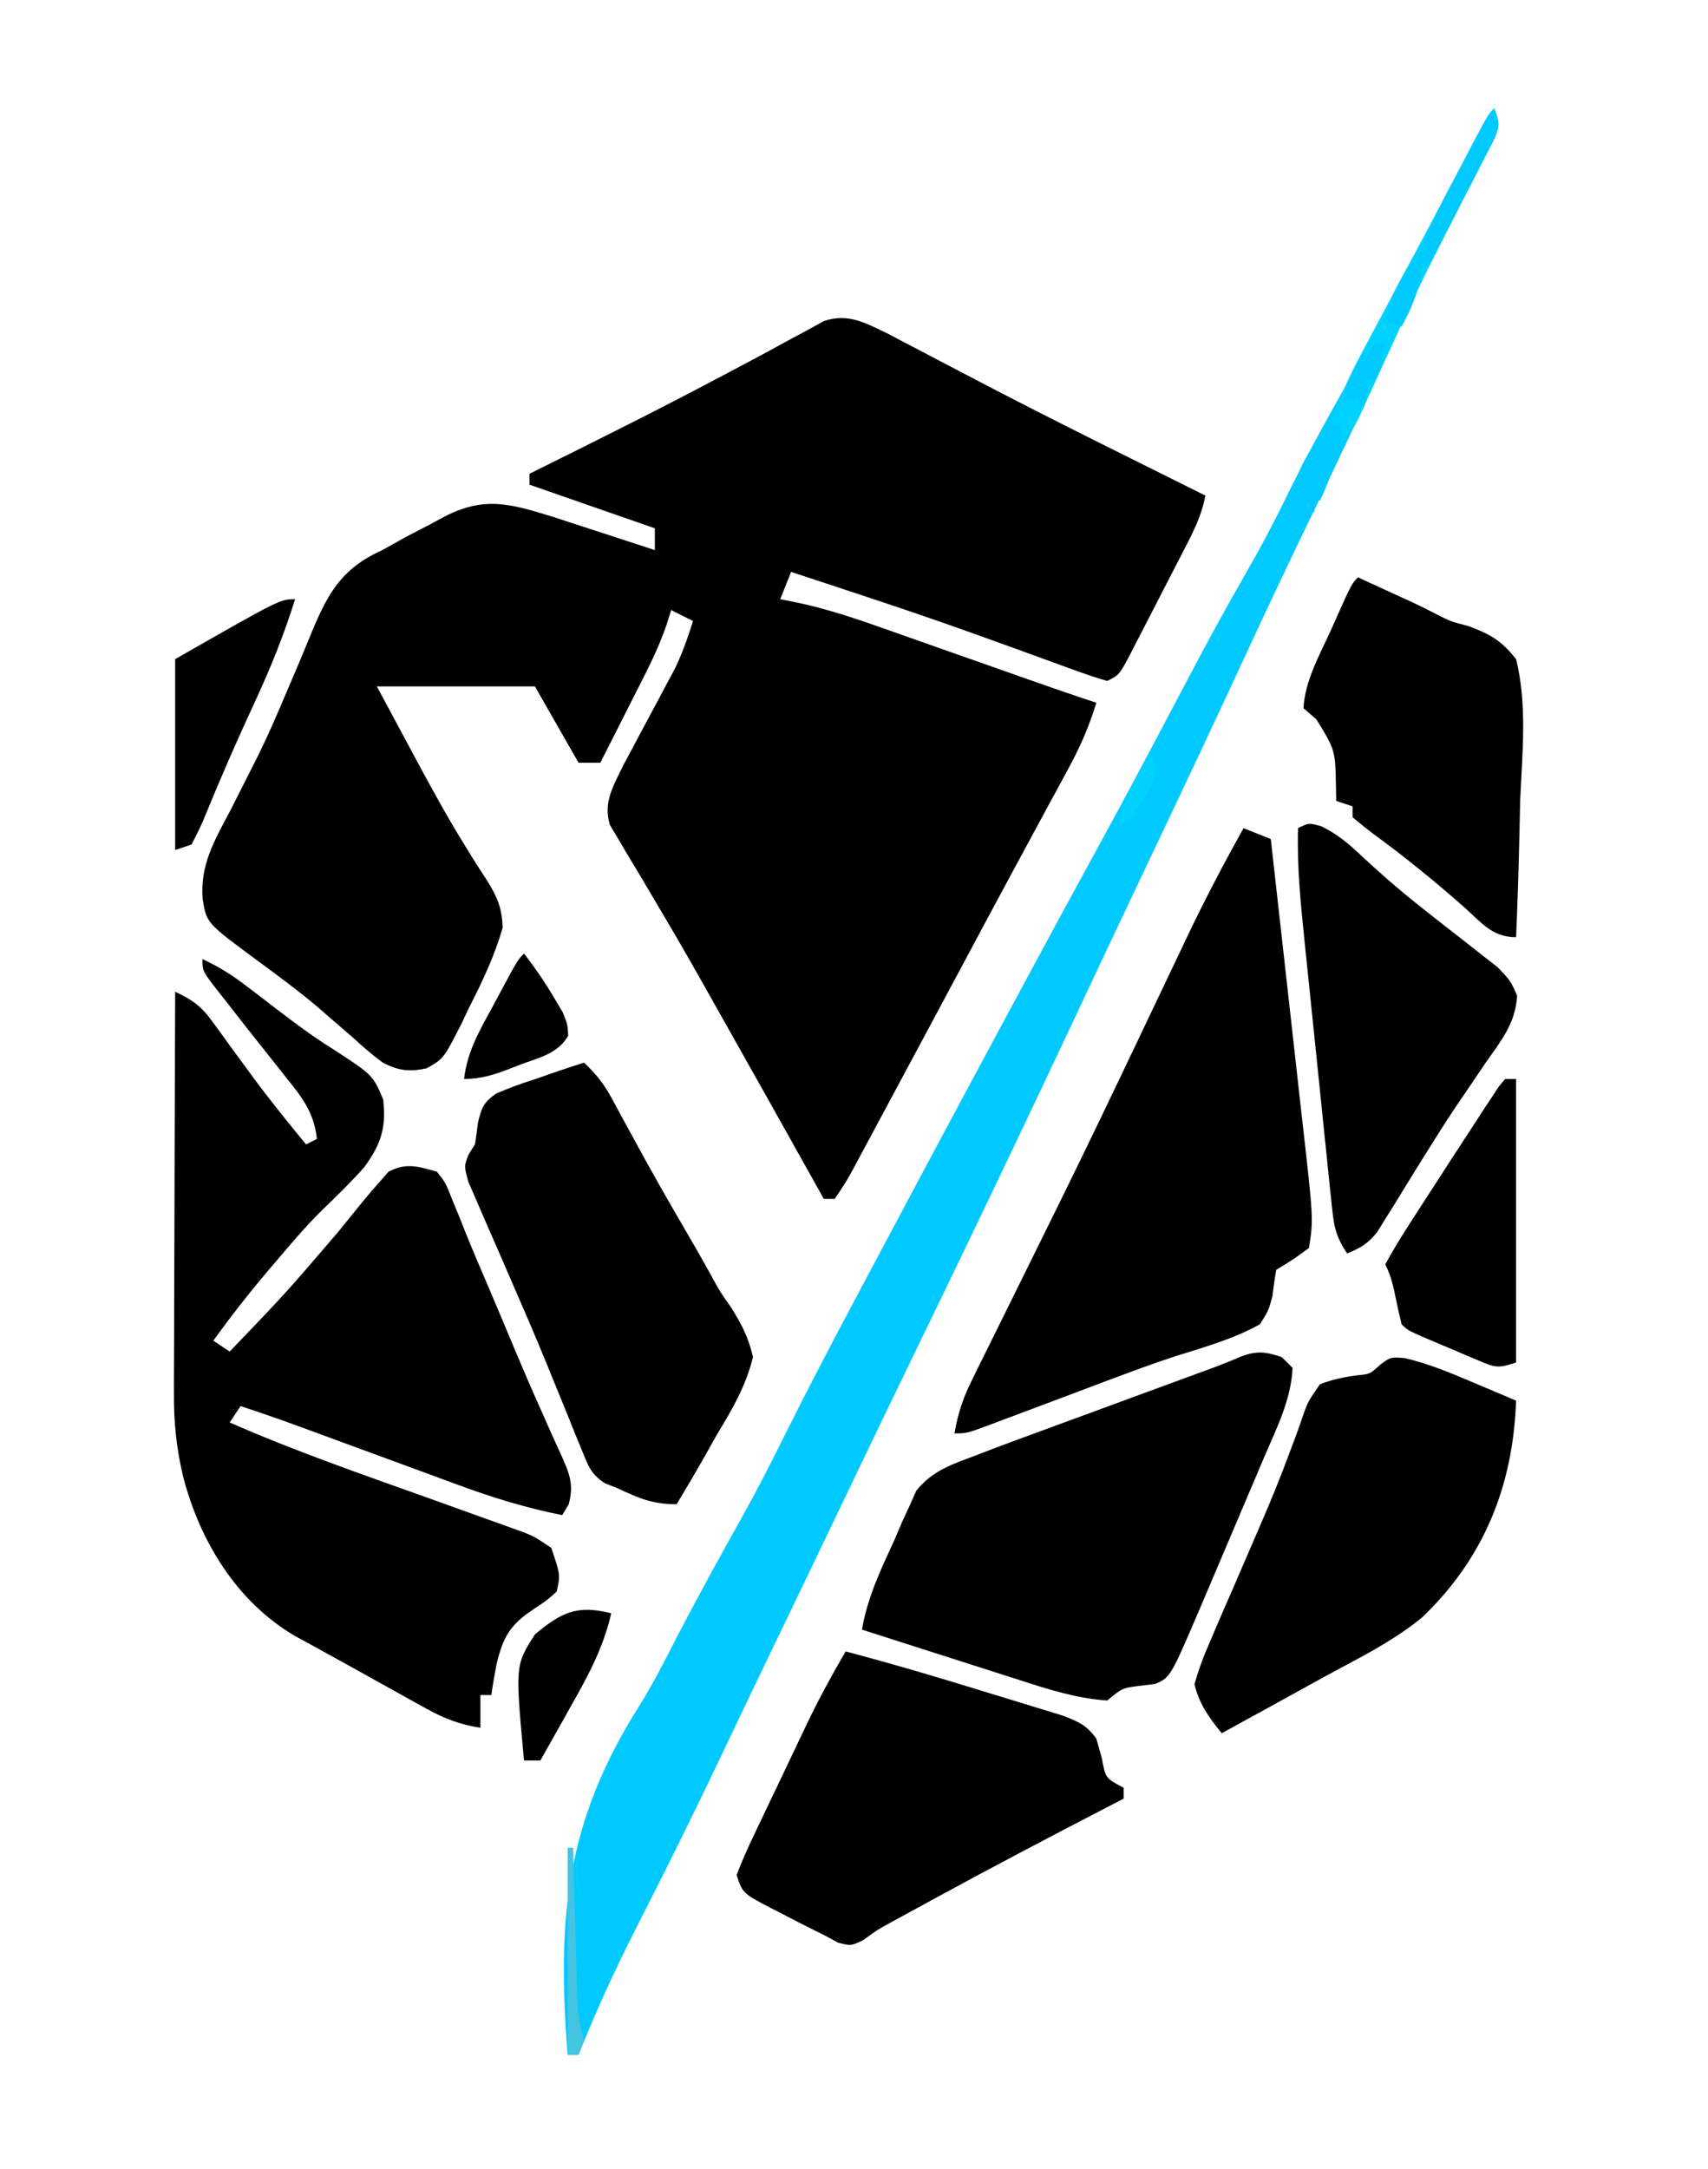
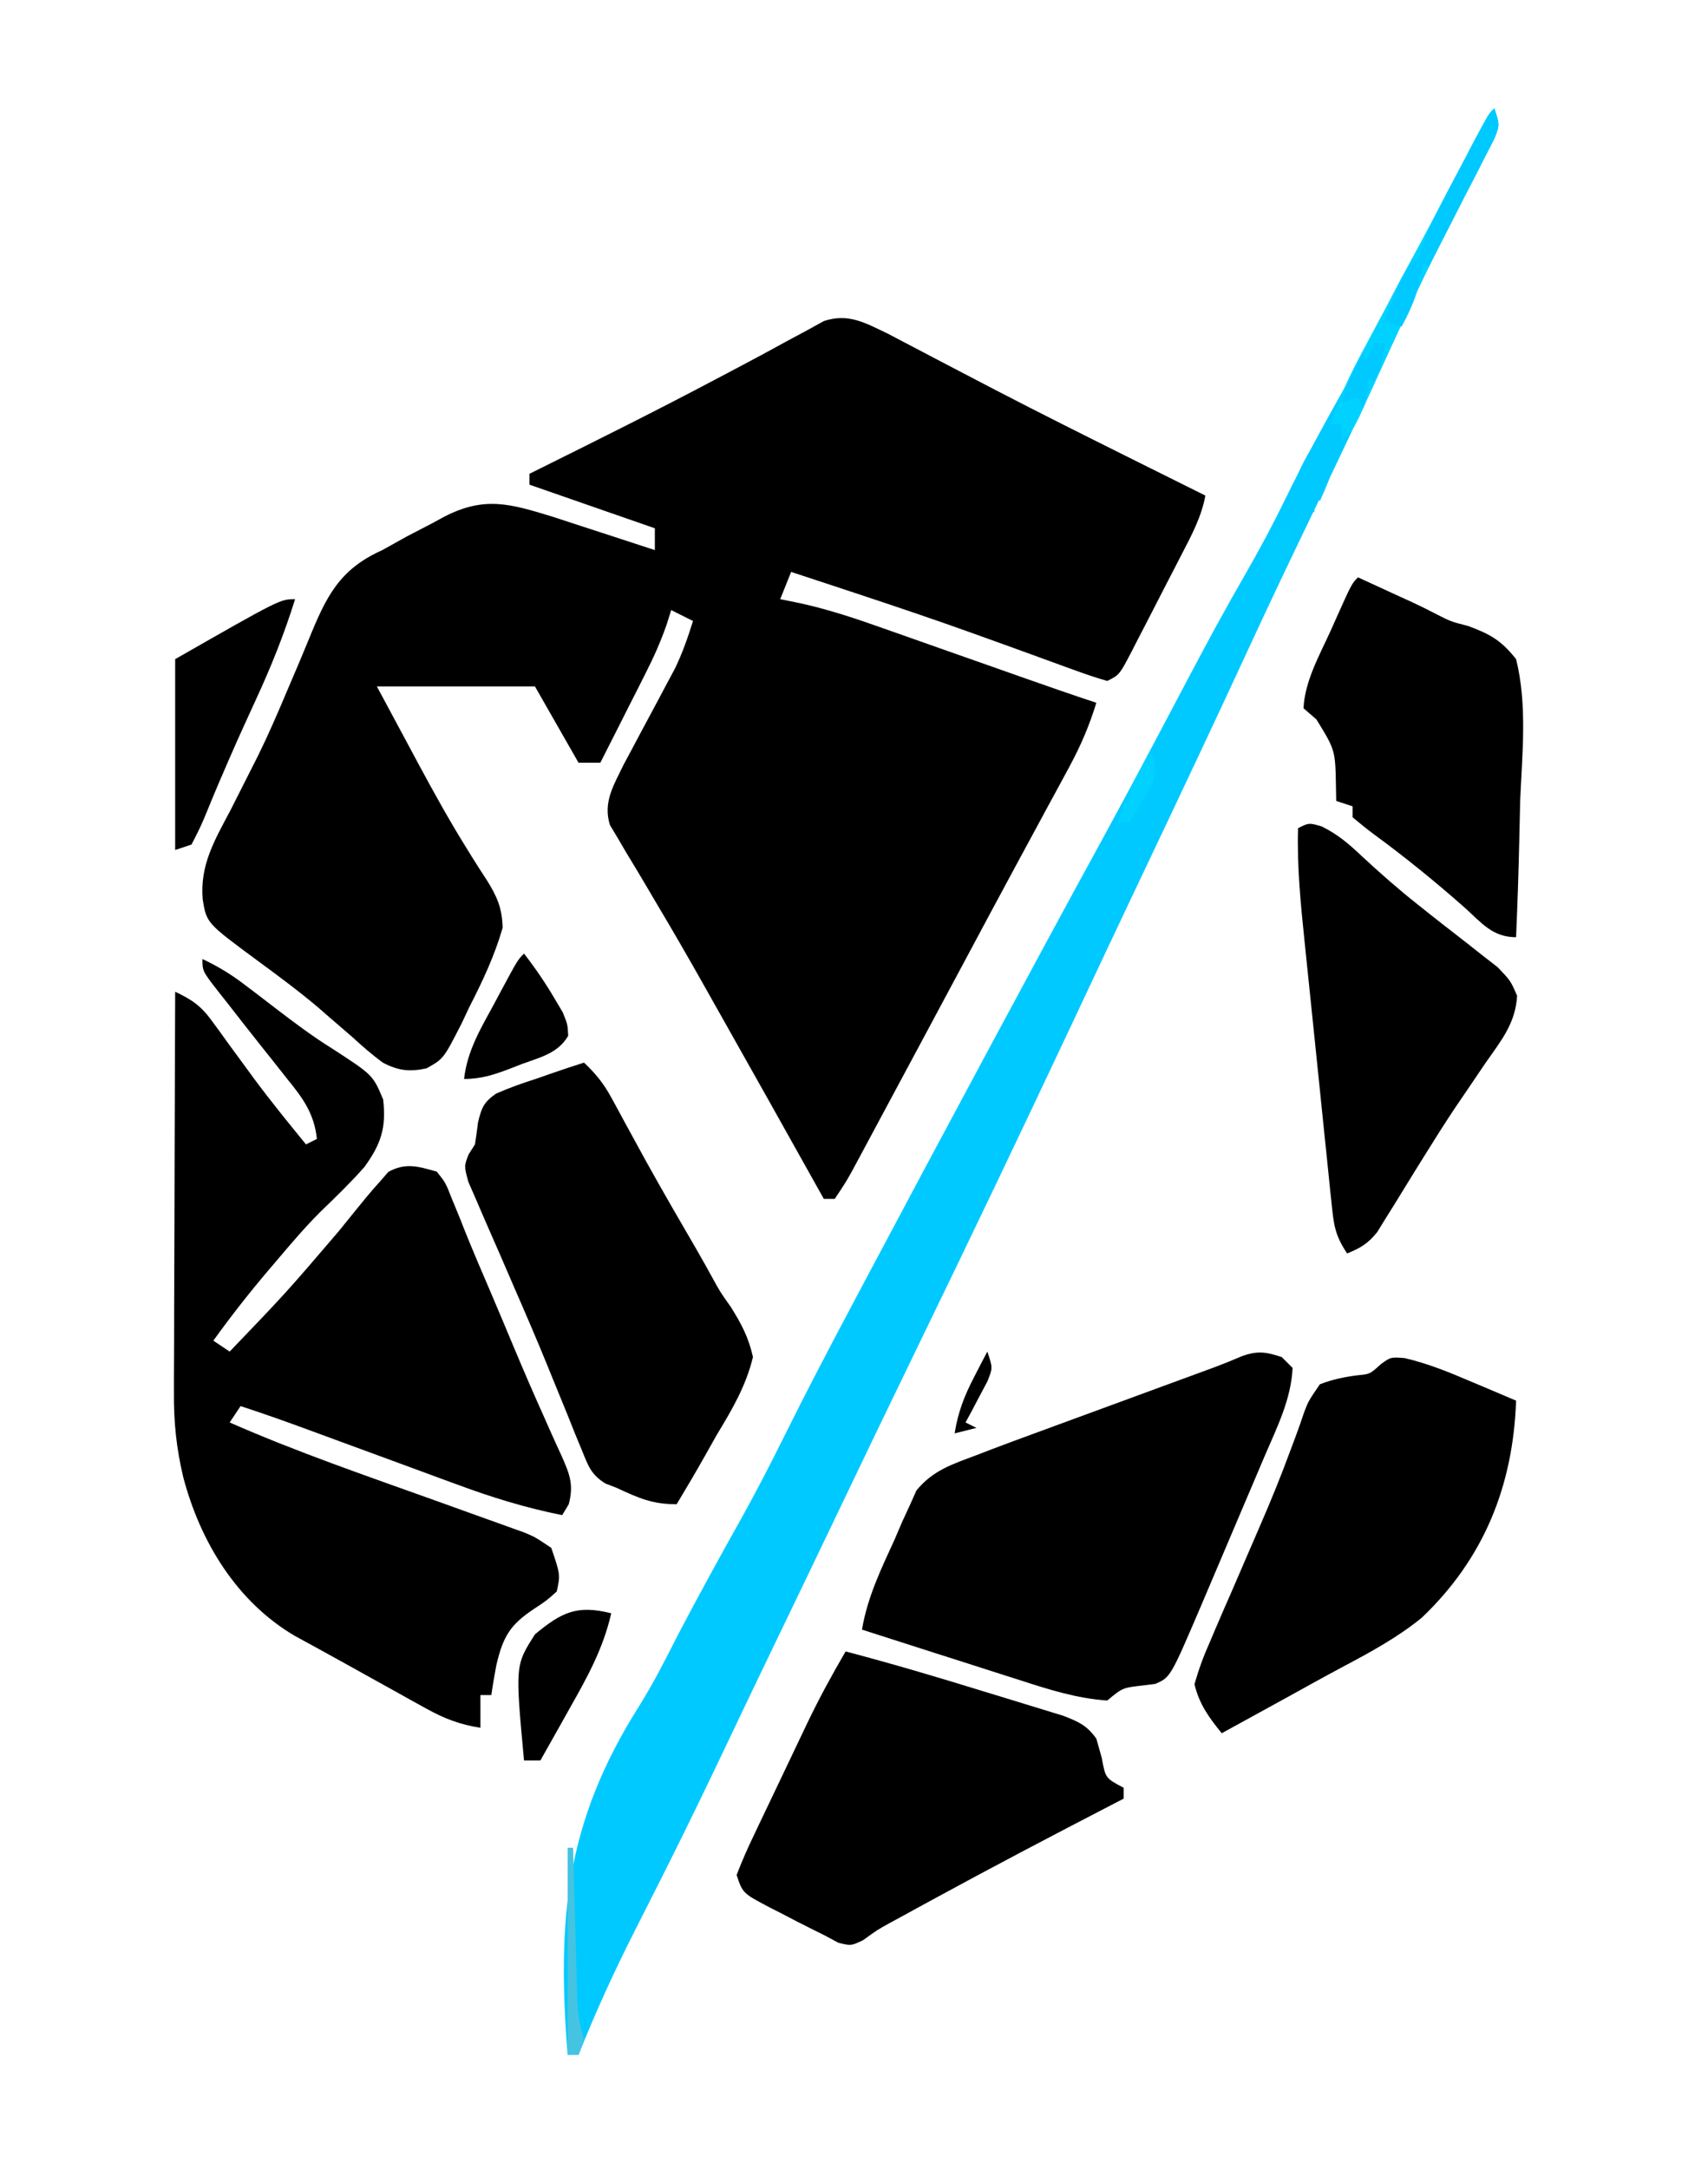
<svg xmlns="http://www.w3.org/2000/svg" version="1.1" viewBox="228.864 175.104 313.344 397.824" style="max-height: 500px" width="313.344" height="397.824">
  <path style="" transform="translate(391.835,236.35)" d="M0 0 C0.98 0.516 1.96 1.032 2.969 1.564 C4.659 2.447 4.659 2.447 6.383 3.349 C6.978 3.663 7.574 3.976 8.187 4.3 C11.384 5.983 14.588 7.651 17.793 9.318 C18.465 9.667 19.136 10.017 19.827 10.376 C27.834 14.533 35.903 18.563 43.977 22.587 C44.692 22.944 45.406 23.3 46.142 23.667 C50.148 25.664 54.156 27.658 58.165 29.65 C57.442 33.547 55.663 36.865 53.856 40.349 C53.529 40.985 53.202 41.62 52.866 42.275 C52.176 43.614 51.484 44.951 50.79 46.287 C49.727 48.337 48.675 50.393 47.624 52.449 C46.952 53.749 46.279 55.049 45.606 56.349 C45.291 56.966 44.977 57.582 44.652 58.218 C42.394 62.535 42.394 62.535 40.165 63.65 C38.13 63.07 36.124 62.385 34.137 61.658 C33.524 61.436 32.912 61.215 32.28 60.987 C30.953 60.507 29.628 60.023 28.303 59.537 C24.804 58.253 21.297 56.993 17.79 55.732 C16.717 55.345 16.717 55.345 15.623 54.951 C8.361 52.343 1.053 49.886 -6.273 47.462 C-7.439 47.076 -8.605 46.691 -9.806 46.293 C-12.482 45.409 -15.158 44.528 -17.835 43.65 C-18.495 45.3 -19.155 46.95 -19.835 48.65 C-18.558 48.91 -17.281 49.169 -15.965 49.437 C-10.75 50.599 -5.79 52.266 -0.761 54.056 C0.166 54.382 1.094 54.707 2.049 55.042 C4.985 56.073 7.919 57.111 10.852 58.15 C13.797 59.187 16.742 60.222 19.687 61.258 C21.512 61.9 23.336 62.543 25.16 63.188 C29.482 64.715 33.809 66.219 38.165 67.65 C36.876 71.825 35.297 75.538 33.215 79.376 C32.326 81.026 32.326 81.026 31.418 82.709 C30.771 83.898 30.124 85.086 29.477 86.275 C28.803 87.522 28.129 88.769 27.456 90.017 C26.057 92.608 24.656 95.198 23.253 97.787 C20.014 103.771 16.811 109.774 13.602 115.775 C11.124 120.401 8.644 125.025 6.165 129.65 C5.502 130.885 4.84 132.121 4.178 133.356 C2.238 136.976 0.295 140.594 -1.648 144.212 C-2.241 145.319 -2.834 146.426 -3.445 147.566 C-3.993 148.585 -4.541 149.604 -5.105 150.654 C-5.586 151.549 -6.066 152.444 -6.561 153.367 C-7.835 155.65 -7.835 155.65 -9.835 158.65 C-10.495 158.65 -11.155 158.65 -11.835 158.65 C-12.191 158.013 -12.547 157.376 -12.914 156.72 C-21.838 140.76 -21.838 140.76 -30.813 124.83 C-31.87 122.96 -32.924 121.089 -33.975 119.216 C-36.792 114.209 -39.663 109.243 -42.609 104.31 C-43.222 103.269 -43.835 102.227 -44.466 101.154 C-45.644 99.154 -46.838 97.164 -48.051 95.185 C-48.576 94.285 -49.102 93.385 -49.644 92.458 C-50.116 91.673 -50.589 90.887 -51.075 90.077 C-52.392 85.871 -50.366 82.754 -48.539 78.953 C-48.059 78.059 -47.58 77.165 -47.085 76.244 C-46.56 75.252 -46.034 74.261 -45.492 73.24 C-44.388 71.18 -43.283 69.12 -42.179 67.06 C-41.653 66.069 -41.127 65.077 -40.585 64.056 C-40.106 63.162 -39.626 62.268 -39.132 61.347 C-37.766 58.505 -36.771 55.658 -35.835 52.65 C-37.155 51.99 -38.475 51.33 -39.835 50.65 C-40.112 51.529 -40.388 52.407 -40.673 53.312 C-41.741 56.38 -42.973 59.154 -44.437 62.048 C-44.927 63.022 -45.417 63.995 -45.921 64.998 C-46.683 66.496 -46.683 66.496 -47.46 68.025 C-47.976 69.047 -48.492 70.069 -49.023 71.123 C-50.29 73.634 -51.561 76.143 -52.835 78.65 C-54.155 78.65 -55.475 78.65 -56.835 78.65 C-59.475 74.03 -62.115 69.41 -64.835 64.65 C-74.405 64.65 -83.975 64.65 -93.835 64.65 C-91.897 68.259 -89.958 71.869 -87.96 75.587 C-87.325 76.772 -86.689 77.956 -86.035 79.177 C-83.365 84.115 -80.667 89.009 -77.71 93.783 C-77.244 94.539 -76.777 95.296 -76.296 96.076 C-75.429 97.463 -74.546 98.841 -73.645 100.206 C-71.758 103.23 -70.842 105.35 -70.761 108.935 C-72.258 114.112 -74.448 118.736 -76.898 123.525 C-77.351 124.487 -77.804 125.448 -78.271 126.439 C-81.603 132.964 -81.603 132.964 -84.728 134.702 C-87.83 135.375 -89.895 135.142 -92.715 133.667 C-94.714 132.209 -96.513 130.635 -98.335 128.962 C-99.721 127.762 -101.109 126.564 -102.5 125.369 C-103.208 124.752 -103.916 124.136 -104.645 123.501 C-108.209 120.489 -111.953 117.728 -115.71 114.962 C-125.075 108.057 -125.075 108.057 -125.781 103.728 C-126.335 97.432 -123.584 92.838 -120.71 87.4 C-119.594 85.204 -118.482 83.006 -117.375 80.806 C-116.792 79.652 -116.21 78.499 -115.61 77.31 C-113.737 73.514 -112.068 69.642 -110.421 65.744 C-110.141 65.088 -109.861 64.432 -109.573 63.757 C-107.919 59.885 -107.919 59.885 -106.311 55.995 C-103.101 48.109 -100.71 43.183 -92.835 39.65 C-91.341 38.825 -89.851 37.994 -88.363 37.158 C-86.835 36.359 -85.305 35.565 -83.773 34.775 C-83.009 34.36 -82.245 33.945 -81.458 33.517 C-74.093 29.736 -69.422 31.13 -61.683 33.498 C-59.42 34.23 -57.158 34.969 -54.898 35.712 C-53.737 36.089 -52.576 36.467 -51.38 36.855 C-48.53 37.782 -45.682 38.713 -42.835 39.65 C-42.835 38.33 -42.835 37.01 -42.835 35.65 C-50.425 33.01 -58.015 30.37 -65.835 27.65 C-65.835 26.99 -65.835 26.33 -65.835 25.65 C-65.208 25.339 -64.58 25.028 -63.934 24.707 C-53.14 19.349 -42.359 13.978 -31.71 8.337 C-30.944 7.934 -30.178 7.531 -29.388 7.116 C-25.828 5.243 -22.283 3.349 -18.761 1.404 C-17.515 0.735 -16.269 0.067 -15.023 -0.6 C-13.435 -1.474 -13.435 -1.474 -11.816 -2.366 C-7.278 -3.865 -4.189 -1.995 0 0 Z" />
  <path style="" transform="translate(266,351)" d="M0 0 C2.713 1.283 5.08 2.69 7.469 4.504 C8.441 5.237 8.441 5.237 9.434 5.984 C10.834 7.054 12.232 8.125 13.629 9.199 C16.924 11.723 20.194 14.176 23.719 16.371 C31.279 21.277 31.279 21.277 33.156 25.766 C33.753 30.948 32.767 33.944 29.703 38.164 C27.182 41.017 24.462 43.651 21.72 46.29 C18.847 49.147 16.241 52.222 13.625 55.312 C12.874 56.192 12.874 56.192 12.107 57.09 C8.559 61.269 5.204 65.549 2 70 C2.99 70.66 3.98 71.32 5 72 C15.316 61.249 15.316 61.249 25 49.938 C30.474 43.161 30.474 43.161 32.625 40.75 C33.112 40.188 33.6 39.626 34.102 39.047 C37.288 37.289 39.61 38.04 43 39 C44.609 41.027 44.609 41.027 45.75 43.938 C46.232 45.109 46.714 46.281 47.211 47.488 C47.484 48.183 47.757 48.877 48.038 49.592 C49.602 53.508 51.28 57.375 52.938 61.251 C54.38 64.637 55.803 68.031 57.223 71.426 C58.953 75.551 60.724 79.651 62.559 83.73 C62.942 84.595 63.325 85.46 63.719 86.351 C64.429 87.949 65.152 89.541 65.89 91.125 C67.371 94.496 68.163 96.385 67.199 100.012 C66.803 100.668 66.408 101.324 66 102 C59.31 100.658 53.097 98.749 46.707 96.375 C45.283 95.854 45.283 95.854 43.829 95.322 C40.822 94.22 37.817 93.11 34.812 92 C31.797 90.891 28.78 89.785 25.764 88.678 C23.894 87.992 22.026 87.304 20.157 86.615 C15.792 85.006 11.425 83.437 7 82 C6.34 82.99 5.68 83.98 5 85 C17.295 90.409 29.997 94.761 42.634 99.288 C45.592 100.349 48.548 101.414 51.504 102.48 C52.413 102.804 53.323 103.128 54.259 103.462 C55.101 103.766 55.943 104.07 56.811 104.384 C57.55 104.648 58.288 104.913 59.05 105.186 C61 106 61 106 64 108 C65.674 112.939 65.674 112.939 65 116 C63.156 117.66 63.156 117.66 60.75 119.25 C56.387 122.161 55.152 124.335 53.938 129.438 C53.591 131.286 53.266 133.139 53 135 C52.34 135 51.68 135 51 135 C51 136.98 51 138.96 51 141 C47.208 140.409 44.364 139.313 41.016 137.453 C40.08 136.938 39.144 136.422 38.18 135.891 C37.213 135.349 36.246 134.808 35.25 134.25 C34.299 133.724 33.347 133.198 32.367 132.656 C30.48 131.612 28.594 130.563 26.71 129.511 C24.95 128.53 23.187 127.555 21.418 126.589 C20.628 126.156 19.838 125.723 19.023 125.277 C18.332 124.901 17.64 124.524 16.927 124.136 C6.253 117.842 -0.4 106.854 -3.51 95.067 C-4.777 89.777 -5.28 84.879 -5.227 79.451 C-5.227 78.65 -5.228 77.849 -5.228 77.023 C-5.227 74.41 -5.211 71.797 -5.195 69.184 C-5.192 67.358 -5.189 65.532 -5.187 63.707 C-5.179 58.928 -5.16 54.149 -5.137 49.37 C-5.117 44.483 -5.108 39.596 -5.098 34.709 C-5.076 25.139 -5.042 15.57 -5 6 C-1.947 7.445 -0.255 8.592 1.734 11.344 C2.223 12.009 2.711 12.674 3.214 13.359 C3.974 14.419 3.974 14.419 4.75 15.5 C5.811 16.949 6.874 18.397 7.938 19.844 C8.456 20.551 8.974 21.259 9.508 21.988 C12.55 26.089 15.769 30.047 19 34 C19.99 33.505 19.99 33.505 21 33 C20.513 28.352 18.428 25.519 15.562 22 C14.66 20.858 13.758 19.716 12.855 18.574 C12.388 17.989 11.921 17.405 11.439 16.802 C9.061 13.824 6.715 10.821 4.375 7.812 C3.937 7.26 3.5 6.708 3.049 6.139 C0 2.226 0 2.226 0 0 Z" />
  <path style="fill: rgb(0, 201, 255);" transform="translate(503,195)" d="M0 0 C1 3 1 3 0.035 5.467 C-0.474 6.446 -0.983 7.425 -1.508 8.434 C-2.076 9.543 -2.644 10.652 -3.229 11.795 C-3.537 12.387 -3.846 12.98 -4.164 13.59 C-5.81 16.754 -7.422 19.936 -9.035 23.117 C-9.368 23.773 -9.702 24.429 -10.045 25.104 C-13.375 31.685 -16.486 38.359 -19.562 45.062 C-23.788 54.253 -28.089 63.398 -32.5 72.5 C-36.809 81.402 -41.04 90.334 -45.188 99.312 C-51.085 112.076 -57.092 124.785 -63.12 137.488 C-63.89 139.11 -64.66 140.733 -65.43 142.355 C-65.811 143.159 -66.192 143.962 -66.584 144.789 C-70.214 152.444 -73.821 160.111 -77.423 167.779 C-86.832 187.804 -96.386 207.756 -106.048 227.659 C-110.725 237.293 -115.377 246.937 -119.988 256.602 C-124.027 265.065 -128.096 273.514 -132.169 281.961 C-134.706 287.225 -137.238 292.491 -139.742 297.77 C-143.703 306.111 -147.696 314.43 -151.844 322.68 C-152.344 323.674 -152.344 323.674 -152.853 324.689 C-154.491 327.946 -156.135 331.199 -157.787 334.448 C-161.528 341.84 -164.94 349.299 -168 357 C-168.66 357 -169.32 357 -170 357 C-171.963 332.027 -170.396 314.363 -156.897 293.046 C-154.254 288.802 -152.005 284.396 -149.75 279.938 C-145.985 272.744 -142.078 265.629 -138.104 258.549 C-135.33 253.565 -132.734 248.51 -130.199 243.402 C-126.083 235.11 -121.784 226.923 -117.438 218.75 C-116.649 217.264 -115.86 215.777 -115.071 214.291 C-107.753 200.506 -100.389 186.747 -93 173 C-92.103 171.33 -92.103 171.33 -91.188 169.626 C-84.755 157.649 -78.291 145.689 -71.758 133.766 C-68.718 128.2 -65.723 122.612 -62.754 117.008 C-62.383 116.307 -62.011 115.606 -61.629 114.884 C-59.794 111.421 -57.964 107.957 -56.137 104.49 C-52.766 98.105 -49.334 91.771 -45.727 85.516 C-43.022 80.822 -40.477 76.128 -38.125 71.25 C-34.853 64.561 -31.295 58.064 -27.643 51.576 C-24.498 45.963 -21.612 40.269 -18.777 34.492 C-16.445 29.909 -13.905 25.458 -11.353 20.993 C-8.118 15.298 -5.18 9.486 -2.312 3.598 C-1 1 -1 1 0 0 Z" />
-   <path style="" transform="translate(457,327)" d="M0 0 C2.475 0.99 2.475 0.99 5 2 C5.92 10.154 6.833 18.308 7.738 26.464 C8.159 30.252 8.581 34.039 9.009 37.826 C9.423 41.489 9.831 45.153 10.235 48.817 C10.389 50.206 10.545 51.595 10.704 52.984 C12.836 71.71 12.836 71.71 12 77 C9.188 79.062 9.188 79.062 6 81 C5.712 82.595 5.491 84.202 5.312 85.812 C4.582 88.5 4.582 88.5 3 91 C-1.924 93.713 -7.183 95.188 -12.535 96.858 C-16.724 98.238 -20.846 99.766 -24.973 101.32 C-25.758 101.616 -26.544 101.912 -27.353 102.216 C-28.954 102.82 -30.555 103.424 -32.156 104.029 C-36.04 105.495 -39.926 106.953 -43.816 108.402 C-44.511 108.664 -45.207 108.927 -45.923 109.197 C-50.772 111 -50.772 111 -53 111 C-52.415 107.51 -51.517 104.651 -49.95 101.483 C-49.525 100.617 -49.1 99.75 -48.662 98.858 C-48.199 97.927 -47.735 96.997 -47.258 96.039 C-46.775 95.057 -46.292 94.076 -45.794 93.065 C-44.243 89.915 -42.684 86.77 -41.125 83.625 C-39.105 79.535 -37.087 75.443 -35.07 71.352 C-34.568 70.333 -34.065 69.314 -33.547 68.264 C-28.27 57.554 -23.126 46.783 -18 36 C-15.898 31.582 -13.794 27.166 -11.688 22.75 C-11.215 21.754 -10.743 20.757 -10.256 19.73 C-7.053 13.028 -3.621 6.486 0 0 Z" />
  <path style="" transform="translate(464,424)" d="M0 0 C0.99 0.99 0.99 0.99 2 2 C1.731 7.787 -0.896 12.97 -3.148 18.219 C-3.562 19.195 -3.975 20.171 -4.401 21.177 C-5.273 23.235 -6.149 25.293 -7.028 27.349 C-8.369 30.486 -9.701 33.628 -11.031 36.77 C-11.882 38.774 -12.734 40.778 -13.586 42.781 C-13.983 43.716 -14.38 44.65 -14.789 45.613 C-20.405 58.741 -20.405 58.741 -23.191 59.953 C-23.974 60.051 -24.756 60.149 -25.562 60.25 C-29.205 60.671 -29.205 60.671 -32 63 C-37.585 62.626 -42.694 60.993 -47.996 59.277 C-48.83 59.012 -49.663 58.747 -50.522 58.475 C-53.162 57.634 -55.8 56.786 -58.438 55.938 C-60.236 55.363 -62.035 54.79 -63.834 54.217 C-68.225 52.817 -72.613 51.41 -77 50 C-75.998 44.034 -73.507 38.904 -71 33.438 C-70.555 32.397 -70.111 31.356 -69.652 30.283 C-69.19 29.281 -68.727 28.279 -68.25 27.246 C-67.843 26.335 -67.435 25.424 -67.016 24.486 C-64.014 20.784 -60.391 19.643 -56 18 C-55.161 17.676 -54.322 17.351 -53.457 17.017 C-50.724 15.975 -47.981 14.965 -45.234 13.961 C-44.238 13.594 -43.242 13.227 -42.215 12.849 C-39.061 11.688 -35.906 10.531 -32.75 9.375 C-29.58 8.211 -26.411 7.045 -23.242 5.88 C-21.278 5.157 -19.314 4.436 -17.349 3.716 C-16.012 3.225 -16.012 3.225 -14.647 2.724 C-13.869 2.439 -13.09 2.153 -12.287 1.859 C-10.635 1.238 -9 0.572 -7.378 -0.123 C-4.465 -1.197 -2.925 -0.949 0 0 Z" />
  <path style="" transform="translate(336,370)" d="M0 0 C2.153 2.012 3.659 3.903 5.059 6.492 C5.439 7.187 5.818 7.881 6.21 8.597 C6.615 9.349 7.02 10.101 7.438 10.875 C8.325 12.501 9.215 14.126 10.105 15.75 C10.808 17.032 10.808 17.032 11.525 18.34 C14.514 23.731 17.614 29.061 20.713 34.39 C21.666 36.045 22.601 37.71 23.515 39.387 C24.996 42.08 24.996 42.08 26.926 44.801 C28.889 47.926 30.188 50.392 31 54 C29.72 59.305 27.17 63.637 24.375 68.25 C23.669 69.494 22.967 70.74 22.27 71.988 C20.562 75.023 18.799 78.019 17 81 C12.5 81 10.045 79.878 6 78 C4.974 77.603 4.974 77.603 3.927 77.198 C1.325 75.581 0.805 74.032 -0.34 71.207 C-0.757 70.199 -1.175 69.19 -1.605 68.151 C-2.045 67.049 -2.484 65.948 -2.938 64.812 C-3.898 62.462 -4.859 60.112 -5.82 57.762 C-6.196 56.834 -6.196 56.834 -6.58 55.888 C-8.541 51.066 -10.597 46.29 -12.68 41.52 C-13.593 39.412 -14.504 37.303 -15.414 35.194 C-16.012 33.817 -16.615 32.442 -17.223 31.069 C-18.076 29.138 -18.909 27.199 -19.738 25.258 C-20.223 24.146 -20.708 23.033 -21.208 21.887 C-22 19 -22 19 -21.176 16.859 C-20.788 16.245 -20.4 15.632 -20 15 C-19.793 13.67 -19.607 12.336 -19.445 11 C-18.811 8.324 -18.428 7.302 -16.155 5.699 C-13.759 4.64 -11.372 3.792 -8.875 3 C-8.026 2.702 -7.176 2.404 -6.301 2.098 C-4.209 1.369 -2.111 0.672 0 0 Z" />
  <path style="" transform="translate(486.559,424.195)" d="M0 0 C4.329 1.012 8.238 2.622 12.316 4.367 C13.1 4.697 13.884 5.026 14.691 5.365 C16.61 6.173 18.526 6.988 20.441 7.805 C19.896 23.426 14.544 36.795 3.086 47.664 C-1.382 51.281 -6.322 53.964 -11.382 56.644 C-14.834 58.485 -18.252 60.388 -21.677 62.282 C-25.632 64.466 -29.595 66.636 -33.559 68.805 C-35.898 65.934 -37.711 63.436 -38.559 59.805 C-37.769 57.048 -36.912 54.704 -35.754 52.109 C-35.44 51.368 -35.126 50.626 -34.802 49.862 C-33.78 47.46 -32.733 45.07 -31.684 42.68 C-30.976 41.043 -30.269 39.406 -29.564 37.768 C-28.518 35.341 -27.472 32.914 -26.418 30.491 C-24.524 26.123 -22.734 21.743 -21.09 17.273 C-20.756 16.387 -20.422 15.5 -20.078 14.586 C-19.502 13.037 -18.952 11.479 -18.434 9.91 C-17.66 7.891 -17.66 7.891 -15.559 4.805 C-13.226 3.904 -11.092 3.465 -8.614 3.148 C-6.379 2.941 -6.379 2.941 -4.371 1.117 C-2.559 -0.195 -2.559 -0.195 0 0 Z" />
  <path style="" transform="translate(384,478)" d="M0 0 C8.51 2.239 16.932 4.735 25.337 7.334 C26.792 7.782 28.248 8.226 29.706 8.666 C31.838 9.31 33.966 9.966 36.094 10.625 C37.349 11.009 38.604 11.393 39.896 11.789 C42.777 12.913 44.223 13.526 46 16 C46.495 17.763 46.495 17.763 47 19.562 C47.671 23.246 47.671 23.246 51 25 C51 25.66 51 26.32 51 27 C50.128 27.451 50.128 27.451 49.238 27.911 C38.063 33.696 26.921 39.535 15.875 45.562 C14.958 46.062 14.042 46.562 13.097 47.077 C12.238 47.548 11.378 48.019 10.492 48.504 C9.698 48.936 8.903 49.368 8.085 49.813 C5.832 51.053 5.832 51.053 3.195 52.965 C1 54 1 54 -1.328 53.434 C-2.21 52.961 -3.092 52.487 -4 52 C-4.588 51.71 -5.177 51.42 -5.783 51.122 C-7.79 50.133 -9.77 49.102 -11.75 48.062 C-12.434 47.715 -13.119 47.368 -13.824 47.01 C-18.883 44.35 -18.883 44.35 -20 41 C-19.004 38.417 -17.943 35.999 -16.738 33.516 C-16.391 32.782 -16.044 32.048 -15.687 31.292 C-14.949 29.736 -14.206 28.183 -13.459 26.632 C-12.326 24.277 -11.205 21.917 -10.088 19.555 C-9.368 18.041 -8.647 16.528 -7.926 15.016 C-7.427 13.968 -7.427 13.968 -6.918 12.9 C-4.789 8.484 -2.476 4.232 0 0 Z" />
  <path style="" transform="translate(471.332,326.68)" d="M0 0 C2.975 1.472 4.95 3.163 7.355 5.445 C10.667 8.512 14.002 11.458 17.543 14.258 C18.354 14.904 19.165 15.549 20 16.215 C21.415 17.331 22.831 18.446 24.259 19.544 C25.928 20.831 27.579 22.137 29.23 23.445 C30.242 24.232 31.254 25.018 32.297 25.828 C34.668 28.32 34.668 28.32 35.855 31.062 C35.566 36.099 32.95 39.267 30.105 43.32 C28.906 45.087 27.708 46.856 26.512 48.625 C25.883 49.548 25.254 50.47 24.605 51.421 C22.617 54.397 20.711 57.412 18.824 60.453 C18.202 61.453 17.58 62.454 16.94 63.484 C15.734 65.431 14.533 67.382 13.34 69.336 C12.787 70.22 12.234 71.105 11.664 72.016 C11.181 72.8 10.698 73.583 10.201 74.391 C8.526 76.499 7.142 77.323 4.668 78.32 C2.385 74.896 2.218 73.014 1.798 68.956 C1.73 68.315 1.661 67.674 1.591 67.014 C1.366 64.894 1.154 62.773 0.941 60.652 C0.788 59.174 0.634 57.695 0.479 56.216 C0.156 53.114 -0.161 50.011 -0.474 46.908 C-0.873 42.947 -1.283 38.988 -1.698 35.029 C-2.017 31.973 -2.331 28.916 -2.645 25.859 C-2.794 24.4 -2.945 22.941 -3.097 21.483 C-3.828 14.419 -4.545 7.43 -4.332 0.32 C-2.332 -0.68 -2.332 -0.68 0 0 Z" />
  <path style="" transform="translate(478,281)" d="M0 0 C2.587 1.18 5.169 2.369 7.75 3.562 C8.46 3.885 9.171 4.208 9.902 4.541 C11.425 5.249 12.931 5.996 14.419 6.774 C17.048 8.109 17.048 8.109 20.229 8.927 C24.313 10.447 26.272 11.558 29 15 C31.092 23.371 30.116 32.404 29.75 40.938 C29.69 43.362 29.635 45.788 29.586 48.213 C29.454 54.145 29.253 60.072 29 66 C24.677 66 22.684 63.382 19.625 60.625 C14.232 55.861 8.723 51.37 2.913 47.124 C1.574 46.127 0.282 45.069 -1 44 C-1 43.34 -1 42.68 -1 42 C-1.99 41.67 -2.98 41.34 -4 41 C-4.014 40.192 -4.028 39.384 -4.043 38.551 C-4.16 31.696 -4.16 31.696 -7.625 26.062 C-8.409 25.382 -9.193 24.701 -10 24 C-9.752 18.983 -7.047 14.258 -5 9.75 C-4.447 8.509 -4.447 8.509 -3.883 7.242 C-1.143 1.143 -1.143 1.143 0 0 Z" />
-   <path style="" transform="translate(505,373)" d="M0 0 C0.66 0 1.32 0 2 0 C2 17.16 2 34.32 2 52 C-1.393 53.131 -1.842 52.929 -4.977 51.602 C-6.106 51.13 -6.106 51.13 -7.258 50.648 C-8.039 50.311 -8.82 49.973 -9.625 49.625 C-10.414 49.295 -11.203 48.965 -12.016 48.625 C-17.835 46.165 -17.835 46.165 -19 45 C-19.368 43.529 -19.696 42.048 -20 40.562 C-20.494 38.157 -20.9 36.199 -22 34 C-20.682 31.58 -19.31 29.308 -17.812 27 C-17.368 26.304 -16.923 25.608 -16.465 24.891 C-14.986 22.587 -13.494 20.293 -12 18 C-11.464 17.17 -10.928 16.34 -10.376 15.484 C-8.76 12.983 -7.132 10.49 -5.5 8 C-4.984 7.205 -4.468 6.409 -3.937 5.59 C-3.452 4.859 -2.968 4.128 -2.469 3.375 C-2.04 2.723 -1.612 2.07 -1.17 1.398 C-0.591 0.706 -0.591 0.706 0 0 Z" />
  <path style="" transform="translate(283,285)" d="M0 0 C-1.99 6.411 -4.436 12.472 -7.25 18.562 C-10.729 26.154 -10.729 26.154 -14.039 33.82 C-14.351 34.56 -14.662 35.299 -14.983 36.06 C-15.566 37.449 -16.14 38.842 -16.704 40.239 C-17.389 41.862 -18.186 43.437 -19 45 C-20.485 45.495 -20.485 45.495 -22 46 C-22 34.45 -22 22.9 -22 11 C-2.75 0 -2.75 0 0 0 Z" />
  <path style="fill: rgb(0, 201, 255);" transform="translate(503,195)" d="M0 0 C1 3 1 3 0.035 5.467 C-0.474 6.446 -0.983 7.425 -1.508 8.434 C-2.076 9.543 -2.644 10.652 -3.229 11.795 C-3.537 12.387 -3.846 12.98 -4.164 13.59 C-5.81 16.754 -7.422 19.936 -9.035 23.117 C-9.368 23.773 -9.702 24.429 -10.045 25.104 C-13.375 31.685 -16.486 38.359 -19.562 45.062 C-24.902 56.676 -30.401 68.204 -35.965 79.711 C-40.028 88.116 -44.019 96.555 -48 105 C-48.878 101.903 -48.994 100.094 -48 97 C-48.66 96.67 -49.32 96.34 -50 96 C-50.66 97.65 -51.32 99.3 -52 101 C-52.33 100.34 -52.66 99.68 -53 99 C-52.231 97.191 -52.231 97.191 -50.973 94.992 C-50.514 94.179 -50.056 93.365 -49.584 92.527 C-49.082 91.652 -48.58 90.777 -48.062 89.875 C-44.535 83.608 -41.089 77.339 -37.938 70.875 C-34.724 64.313 -31.226 57.941 -27.643 51.574 C-24.497 45.962 -21.612 40.268 -18.777 34.492 C-16.445 29.909 -13.905 25.458 -11.353 20.993 C-8.118 15.298 -5.18 9.486 -2.312 3.598 C-1 1 -1 1 0 0 Z" />
  <path style="" transform="translate(341,471)" d="M0 0 C-1.467 6.444 -4.379 11.715 -7.625 17.438 C-8.141 18.36 -8.656 19.282 -9.188 20.232 C-10.452 22.492 -11.723 24.748 -13 27 C-13.99 27 -14.98 27 -16 27 C-17.622 9.531 -17.622 9.531 -13.984 3.855 C-9.113 -0.192 -6.289 -1.577 0 0 Z" />
  <path style="" transform="translate(325,350)" d="M0 0 C2.115 2.737 4.009 5.51 5.75 8.5 C6.199 9.253 6.647 10.006 7.109 10.781 C8 13 8 13 8.102 15.078 C6.263 18.285 2.941 19.042 -0.375 20.25 C-1.061 20.518 -1.747 20.786 -2.453 21.062 C-5.43 22.198 -7.79 23 -11 23 C-10.422 17.835 -7.944 13.736 -5.5 9.25 C-5.084 8.47 -4.667 7.69 -4.238 6.887 C-1.162 1.162 -1.162 1.162 0 0 Z" />
  <path style="fill: rgb(0, 210, 255);" transform="translate(503,195)" d="M0 0 C1 3 1 3 0.035 5.467 C-0.474 6.446 -0.983 7.425 -1.508 8.434 C-2.361 10.101 -2.361 10.101 -3.231 11.801 C-3.54 12.394 -3.849 12.986 -4.167 13.597 C-5.796 16.727 -7.395 19.873 -8.992 23.02 C-9.323 23.67 -9.654 24.321 -9.995 24.991 C-14.205 33.311 -18.061 41.796 -21.911 50.287 C-22.42 51.401 -22.929 52.516 -23.453 53.664 C-23.898 54.648 -24.343 55.633 -24.802 56.647 C-26 59 -26 59 -28 61 C-28 60.01 -28 59.02 -28 58 C-28.66 58 -29.32 58 -30 58 C-28.566 53.225 -26.539 48.948 -24.184 44.574 C-23.808 43.868 -23.433 43.163 -23.046 42.435 C-21.848 40.184 -20.643 37.936 -19.438 35.688 C-18.655 34.221 -17.873 32.754 -17.092 31.287 C-15.529 28.353 -13.962 25.421 -12.394 22.49 C-10.732 19.378 -9.081 16.261 -7.438 13.139 C-7.025 12.354 -6.611 11.569 -6.185 10.761 C-5.391 9.252 -4.599 7.743 -3.808 6.233 C-1.111 1.111 -1.111 1.111 0 0 Z" />
  <path style="fill: rgb(0, 201, 255);" transform="translate(503,195)" d="M0 0 C1 3 1 3 -0.08 5.727 C-0.63 6.801 -1.18 7.874 -1.746 8.98 C-2.336 10.144 -2.926 11.307 -3.533 12.506 C-4.168 13.733 -4.803 14.96 -5.438 16.188 C-6.069 17.426 -6.7 18.665 -7.33 19.904 C-8.878 22.941 -10.435 25.972 -12 29 C-12.66 28.67 -13.32 28.34 -14 28 C-12.31 21.979 -9.357 16.679 -6.438 11.188 C-5.93 10.221 -5.423 9.255 -4.9 8.26 C-1.146 1.146 -1.146 1.146 0 0 Z" />
  <path style="fill: rgb(0, 201, 255);" transform="translate(472,253)" d="M0 0 C0.99 0 1.98 0 3 0 C2.461 5.277 1.227 9.256 -1 14 C-2.708 12.366 -3.935 11.131 -5 9 C-4.004 6.836 -4.004 6.836 -2.562 4.375 C-2.089 3.558 -1.616 2.74 -1.129 1.898 C-0.756 1.272 -0.384 0.645 0 0 Z" />
  <path transform="translate(333,514)" fill="#44C4E1" d="M0 0 C0.33 0 0.66 0 1 0 C1.025 0.954 1.05 1.907 1.076 2.89 C1.17 6.429 1.27 9.968 1.372 13.507 C1.416 15.039 1.457 16.57 1.497 18.102 C1.555 20.304 1.619 22.505 1.684 24.707 C1.7 25.392 1.717 26.076 1.734 26.781 C1.827 29.771 2.047 32.141 3 35 C2.67 35.99 2.34 36.98 2 38 C1.34 38 0.68 38 0 38 C0 25.46 0 12.92 0 0 Z" />
  <path style="fill: rgb(0, 201, 255);" transform="translate(454,287)" d="M0 0 C0.66 0 1.32 0 2 0 C4 3 4 3 3.812 5.938 C3.001 8.997 2.075 10.654 0 13 C0.33 10.36 0.66 7.72 1 5 C0.34 4.67 -0.32 4.34 -1 4 C-1.66 5.65 -2.32 7.3 -3 9 C-3.33 8.34 -3.66 7.68 -4 7 C-3.223 5.273 -3.223 5.273 -2.062 3.375 C-1.382 2.261 -0.701 1.147 0 0 Z" />
  <path style="fill: rgb(0, 201, 255);" transform="translate(488,223)" d="M0 0 C0.66 0 1.32 0 2 0 C1.457 4.565 0.205 7.973 -2 12 C-2.99 11.67 -3.98 11.34 -5 11 C-3.781 6.967 -2.44 3.457 0 0 Z" />
  <path style="fill: rgb(0, 203, 255);" transform="translate(465,271)" d="M0 0 C1.467 3.815 0.433 6.29 -1 10 C-2.32 9.67 -3.64 9.34 -5 9 C-3.909 5.225 -3.092 2.53 0 0 Z" />
-   <path style="fill: rgb(0, 201, 255);" transform="translate(503,195)" d="M0 0 C1 3 1 3 -0.215 5.918 C-0.783 6.997 -1.352 8.076 -1.938 9.188 C-2.503 10.274 -3.069 11.361 -3.652 12.48 C-4.097 13.312 -4.542 14.143 -5 15 C-5.66 14.67 -6.32 14.34 -7 14 C-5.54 8.69 -3.017 4.537 0 0 Z" />
+   <path style="fill: rgb(0, 201, 255);" transform="translate(503,195)" d="M0 0 C1 3 1 3 -0.215 5.918 C-0.783 6.997 -1.352 8.076 -1.938 9.188 C-4.097 13.312 -4.542 14.143 -5 15 C-5.66 14.67 -6.32 14.34 -7 14 C-5.54 8.69 -3.017 4.537 0 0 Z" />
  <path style="fill: rgb(0, 209, 255);" transform="translate(440,313)" d="M0 0 C1.017 2.655 1.13 3.692 0.004 6.359 C-0.472 7.148 -0.947 7.937 -1.438 8.75 C-1.911 9.549 -2.384 10.348 -2.871 11.172 C-3.244 11.775 -3.616 12.378 -4 13 C-4.66 13 -5.32 13 -6 13 C-4.587 8.173 -2.57 4.284 0 0 Z" />
  <path style="" transform="translate(410,423)" d="M0 0 C1 3 1 3 0.004 5.48 C-0.472 6.374 -0.947 7.267 -1.438 8.188 C-1.911 9.089 -2.384 9.99 -2.871 10.918 C-3.244 11.605 -3.616 12.292 -4 13 C-3.34 13.33 -2.68 13.66 -2 14 C-3.32 14.33 -4.64 14.66 -6 15 C-5.396 11.15 -4.232 8.139 -2.438 4.688 C-1.982 3.804 -1.527 2.921 -1.059 2.012 C-0.535 1.016 -0.535 1.016 0 0 Z" />
  <path style="fill: rgb(0, 201, 255);" transform="translate(479,240)" d="M0 0 C1.707 3.415 0.775 6.415 0 10 C-0.33 9.34 -0.66 8.68 -1 8 C-1.99 8.33 -2.98 8.66 -4 9 C-2.941 5.597 -1.991 2.986 0 0 Z" />
  <path style="fill: rgb(0, 201, 255);" transform="translate(468,263)" d="M0 0 C0.66 0.33 1.32 0.66 2 1 C2 2.65 2 4.3 2 6 C0.68 6 -0.64 6 -2 6 C-2 4.35 -2 2.7 -2 1 C-1.34 0.67 -0.68 0.34 0 0 Z" />
  <path style="fill: rgb(0, 201, 255);" transform="translate(481,238)" d="M0 0 C0.66 0 1.32 0 2 0 C1.125 4.75 1.125 4.75 0 7 C-0.99 6.67 -1.98 6.34 -3 6 C-2.01 4.02 -1.02 2.04 0 0 Z" />
  <path transform="translate(0,0)" fill="#FDFDFC" d="" />
</svg>